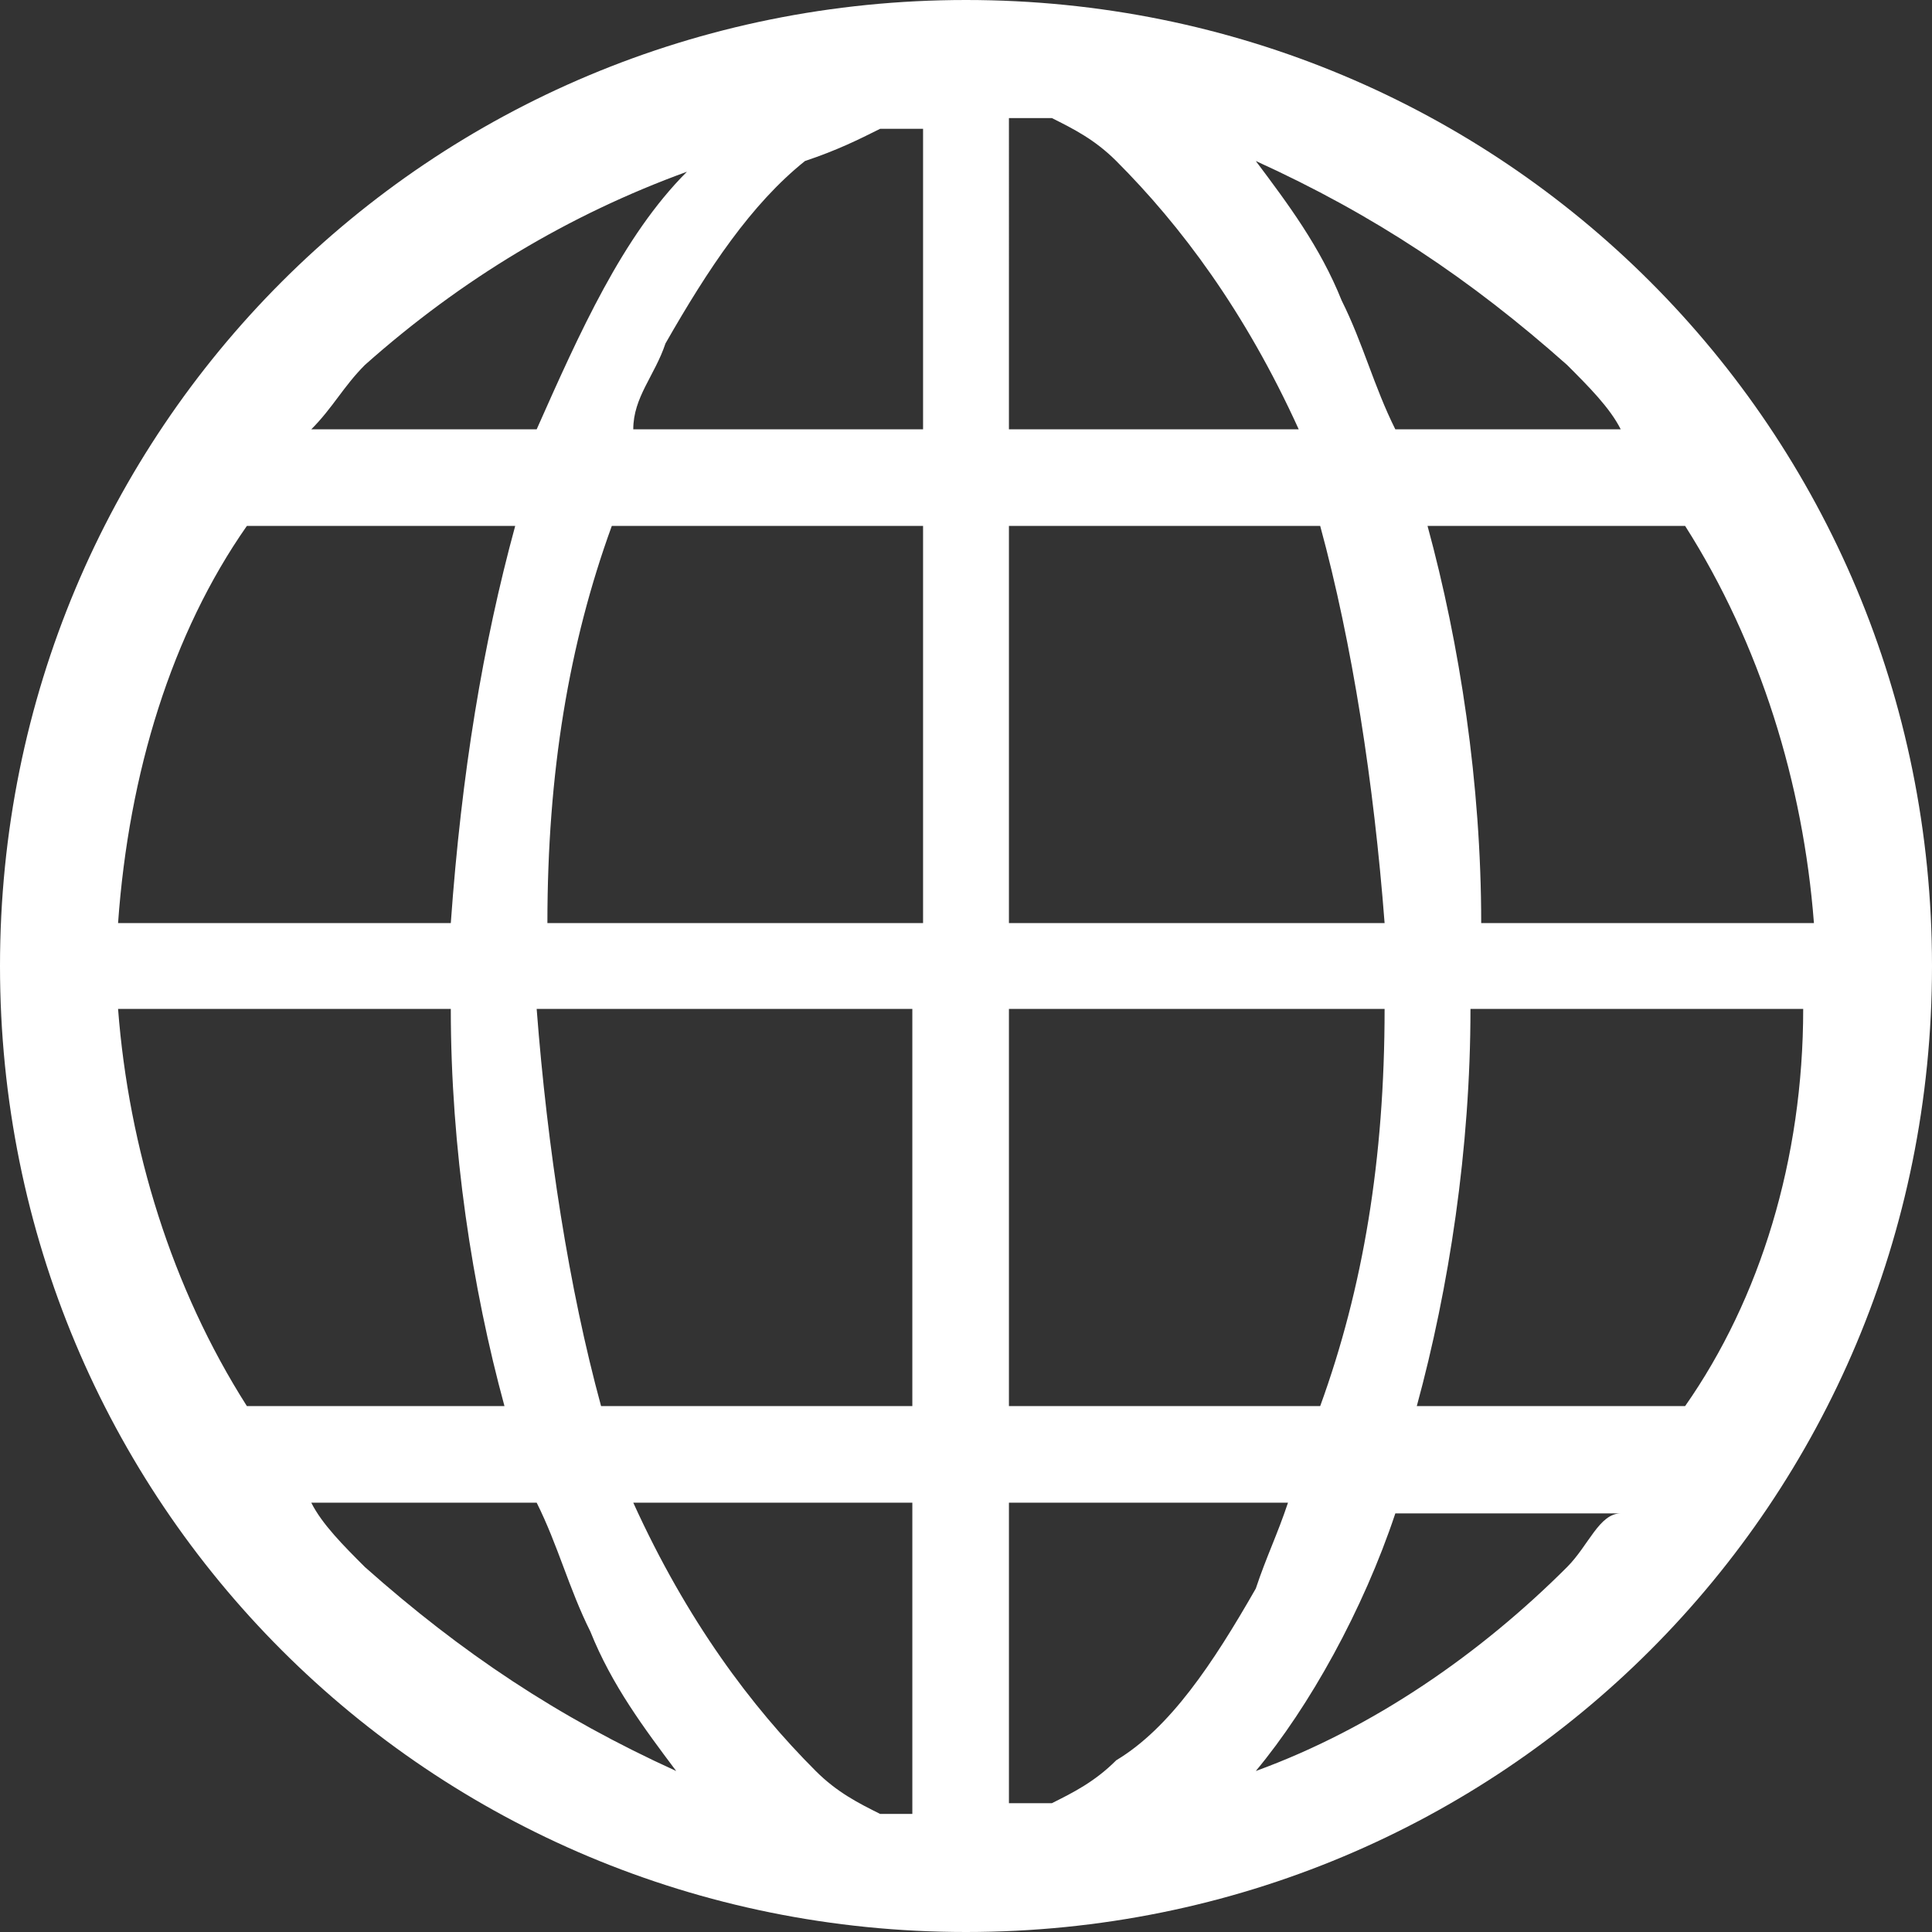
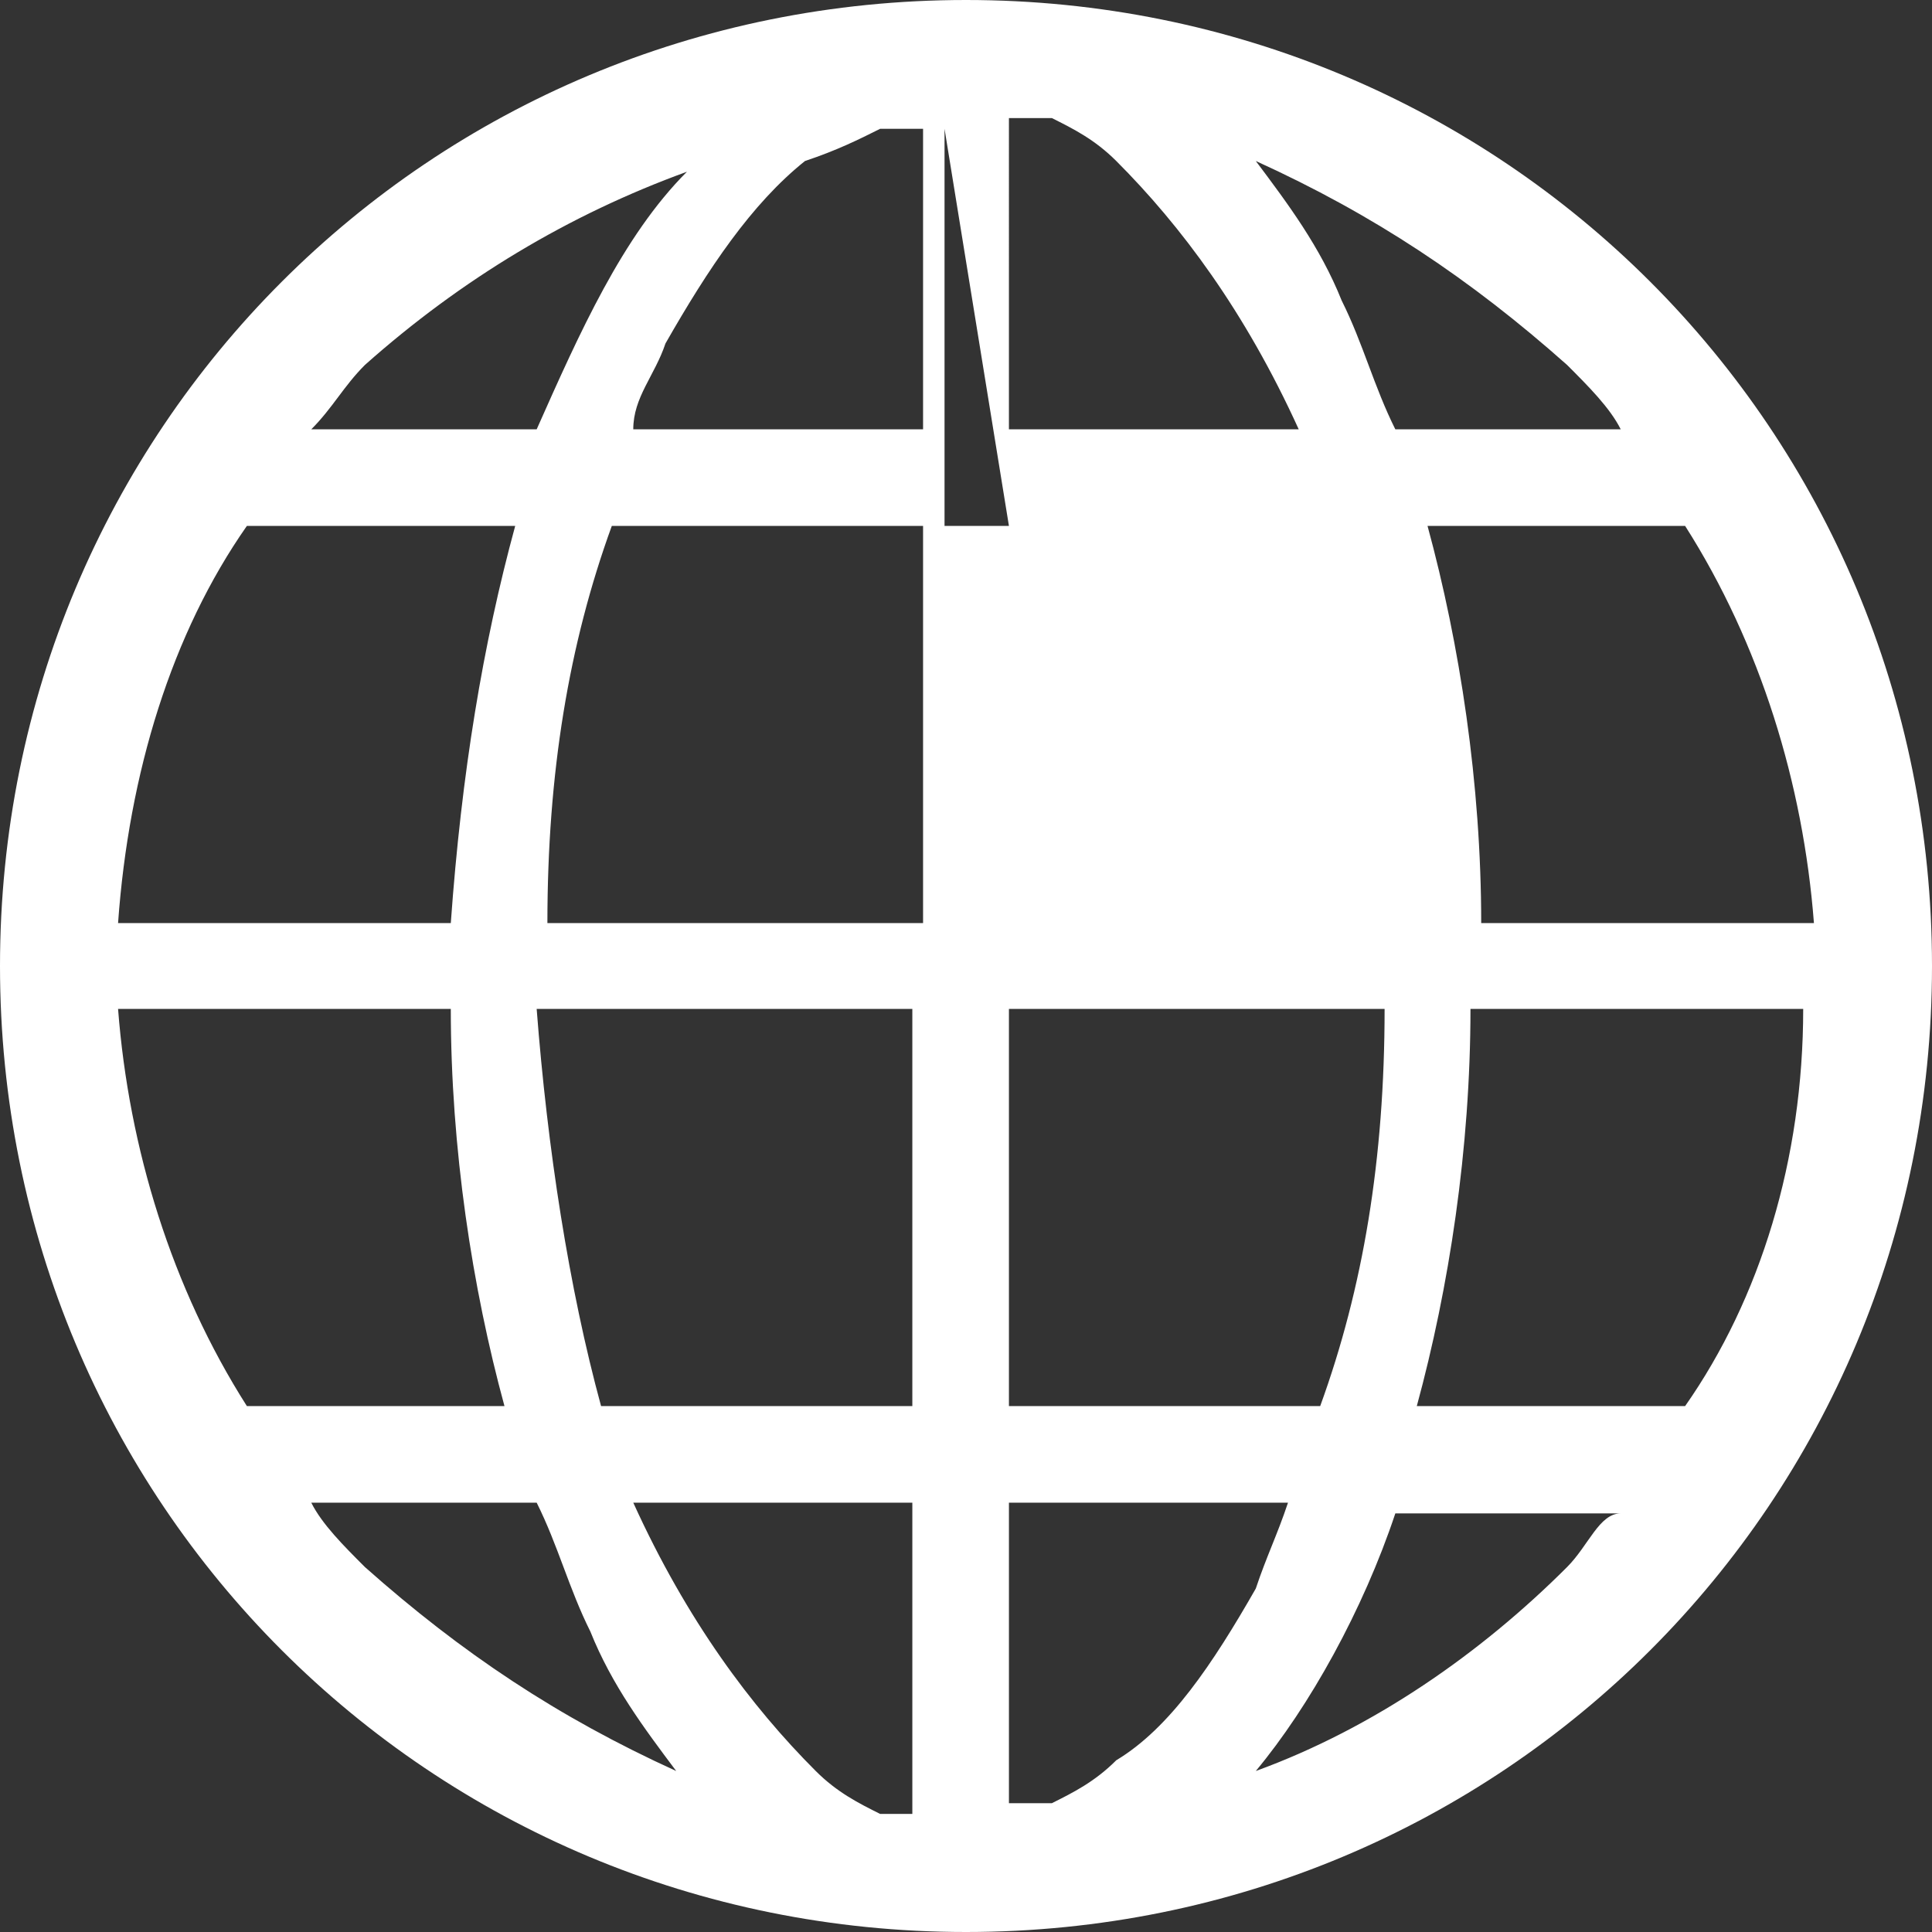
<svg xmlns="http://www.w3.org/2000/svg" id="_レイヤー_1" data-name="レイヤー_1" version="1.1" viewBox="0 0 18 18">
  <rect x="0" y="0" width="18" height="18" fill="#333333" stroke="none" />
  <defs>
    <style>
      .st0 {
        fill: #fff;
      }
    </style>
  </defs>
-   <path class="st0" d="M9,0C4,0,0,4,0,9s4,9,9,9,9-4,9-9S14,0,9,0ZM3.4,3.4c.9-.8,1.9-1.4,3-1.8-.6.6-1,1.5-1.4,2.4h-2.1c.2-.2.3-.4.5-.6ZM2.3,4.9h2.5c-.3,1.1-.5,2.3-.6,3.7H1.1c.1-1.4.5-2.7,1.2-3.7ZM2.3,13.1c-.7-1.1-1.1-2.4-1.2-3.7h3.1c0,1.3.2,2.6.5,3.7h-2.4ZM3.4,14.6c-.2-.2-.4-.4-.5-.6h2.1c.2.4.3.8.5,1.2.2.5.5.9.8,1.3-1.1-.5-2-1.1-2.9-1.9ZM8.6,16.9h-.4c-.2-.1-.4-.2-.6-.4-.6-.6-1.2-1.4-1.7-2.5h2.6v2.9h.1ZM8.6,13.1h-3c-.3-1.1-.5-2.4-.6-3.7h3.5v3.7h.1ZM8.6,8.6h-3.5c0-1.4.2-2.6.6-3.7h2.9v3.7ZM8.6,4h-2.7c0-.3.2-.5.3-.8.4-.7.8-1.3,1.3-1.7.3-.1.5-.2.7-.3h.4v2.8ZM15.7,4.9c.7,1.1,1.1,2.4,1.2,3.7h-3.1c0-1.3-.2-2.6-.5-3.7,0,0,2.4,0,2.4,0ZM14.6,3.4c.2.2.4.4.5.6h-2.1c-.2-.4-.3-.8-.5-1.2-.2-.5-.5-.9-.8-1.3,1.1.5,2,1.1,2.9,1.9ZM9.4,1.1h.4c.2.1.4.2.6.4.6.6,1.2,1.4,1.7,2.5h-2.7V1.1ZM9.4,4.9h2.9c.3,1.1.5,2.4.6,3.7h-3.5v-3.7ZM9.4,9.4h3.5c0,1.4-.2,2.6-.6,3.7h-2.9v-3.7ZM10.4,16.4c-.2.2-.4.3-.6.4h-.4v-2.8h2.6c-.1.3-.2.5-.3.8-.4.7-.8,1.3-1.3,1.6ZM14.6,14.6c-.8.8-1.8,1.5-2.9,1.9.5-.6,1-1.5,1.3-2.4h2.1c-.2,0-.3.3-.5.5ZM15.7,13.1h-2.5c.3-1.1.5-2.4.5-3.7h3.1c0,1.4-.4,2.7-1.1,3.7Z" />
+   <path class="st0" d="M9,0C4,0,0,4,0,9s4,9,9,9,9-4,9-9S14,0,9,0ZM3.4,3.4c.9-.8,1.9-1.4,3-1.8-.6.6-1,1.5-1.4,2.4h-2.1c.2-.2.3-.4.5-.6ZM2.3,4.9h2.5c-.3,1.1-.5,2.3-.6,3.7H1.1c.1-1.4.5-2.7,1.2-3.7ZM2.3,13.1c-.7-1.1-1.1-2.4-1.2-3.7h3.1c0,1.3.2,2.6.5,3.7h-2.4ZM3.4,14.6c-.2-.2-.4-.4-.5-.6h2.1c.2.4.3.8.5,1.2.2.5.5.9.8,1.3-1.1-.5-2-1.1-2.9-1.9ZM8.6,16.9h-.4c-.2-.1-.4-.2-.6-.4-.6-.6-1.2-1.4-1.7-2.5h2.6v2.9h.1ZM8.6,13.1h-3c-.3-1.1-.5-2.4-.6-3.7h3.5v3.7h.1ZM8.6,8.6h-3.5c0-1.4.2-2.6.6-3.7h2.9v3.7ZM8.6,4h-2.7c0-.3.2-.5.3-.8.4-.7.8-1.3,1.3-1.7.3-.1.5-.2.7-.3h.4v2.8ZM15.7,4.9c.7,1.1,1.1,2.4,1.2,3.7h-3.1c0-1.3-.2-2.6-.5-3.7,0,0,2.4,0,2.4,0ZM14.6,3.4c.2.2.4.4.5.6h-2.1c-.2-.4-.3-.8-.5-1.2-.2-.5-.5-.9-.8-1.3,1.1.5,2,1.1,2.9,1.9ZM9.4,1.1h.4c.2.1.4.2.6.4.6.6,1.2,1.4,1.7,2.5h-2.7V1.1ZM9.4,4.9h2.9h-3.5v-3.7ZM9.4,9.4h3.5c0,1.4-.2,2.6-.6,3.7h-2.9v-3.7ZM10.4,16.4c-.2.2-.4.3-.6.4h-.4v-2.8h2.6c-.1.3-.2.5-.3.8-.4.7-.8,1.3-1.3,1.6ZM14.6,14.6c-.8.8-1.8,1.5-2.9,1.9.5-.6,1-1.5,1.3-2.4h2.1c-.2,0-.3.3-.5.5ZM15.7,13.1h-2.5c.3-1.1.5-2.4.5-3.7h3.1c0,1.4-.4,2.7-1.1,3.7Z" />
</svg>